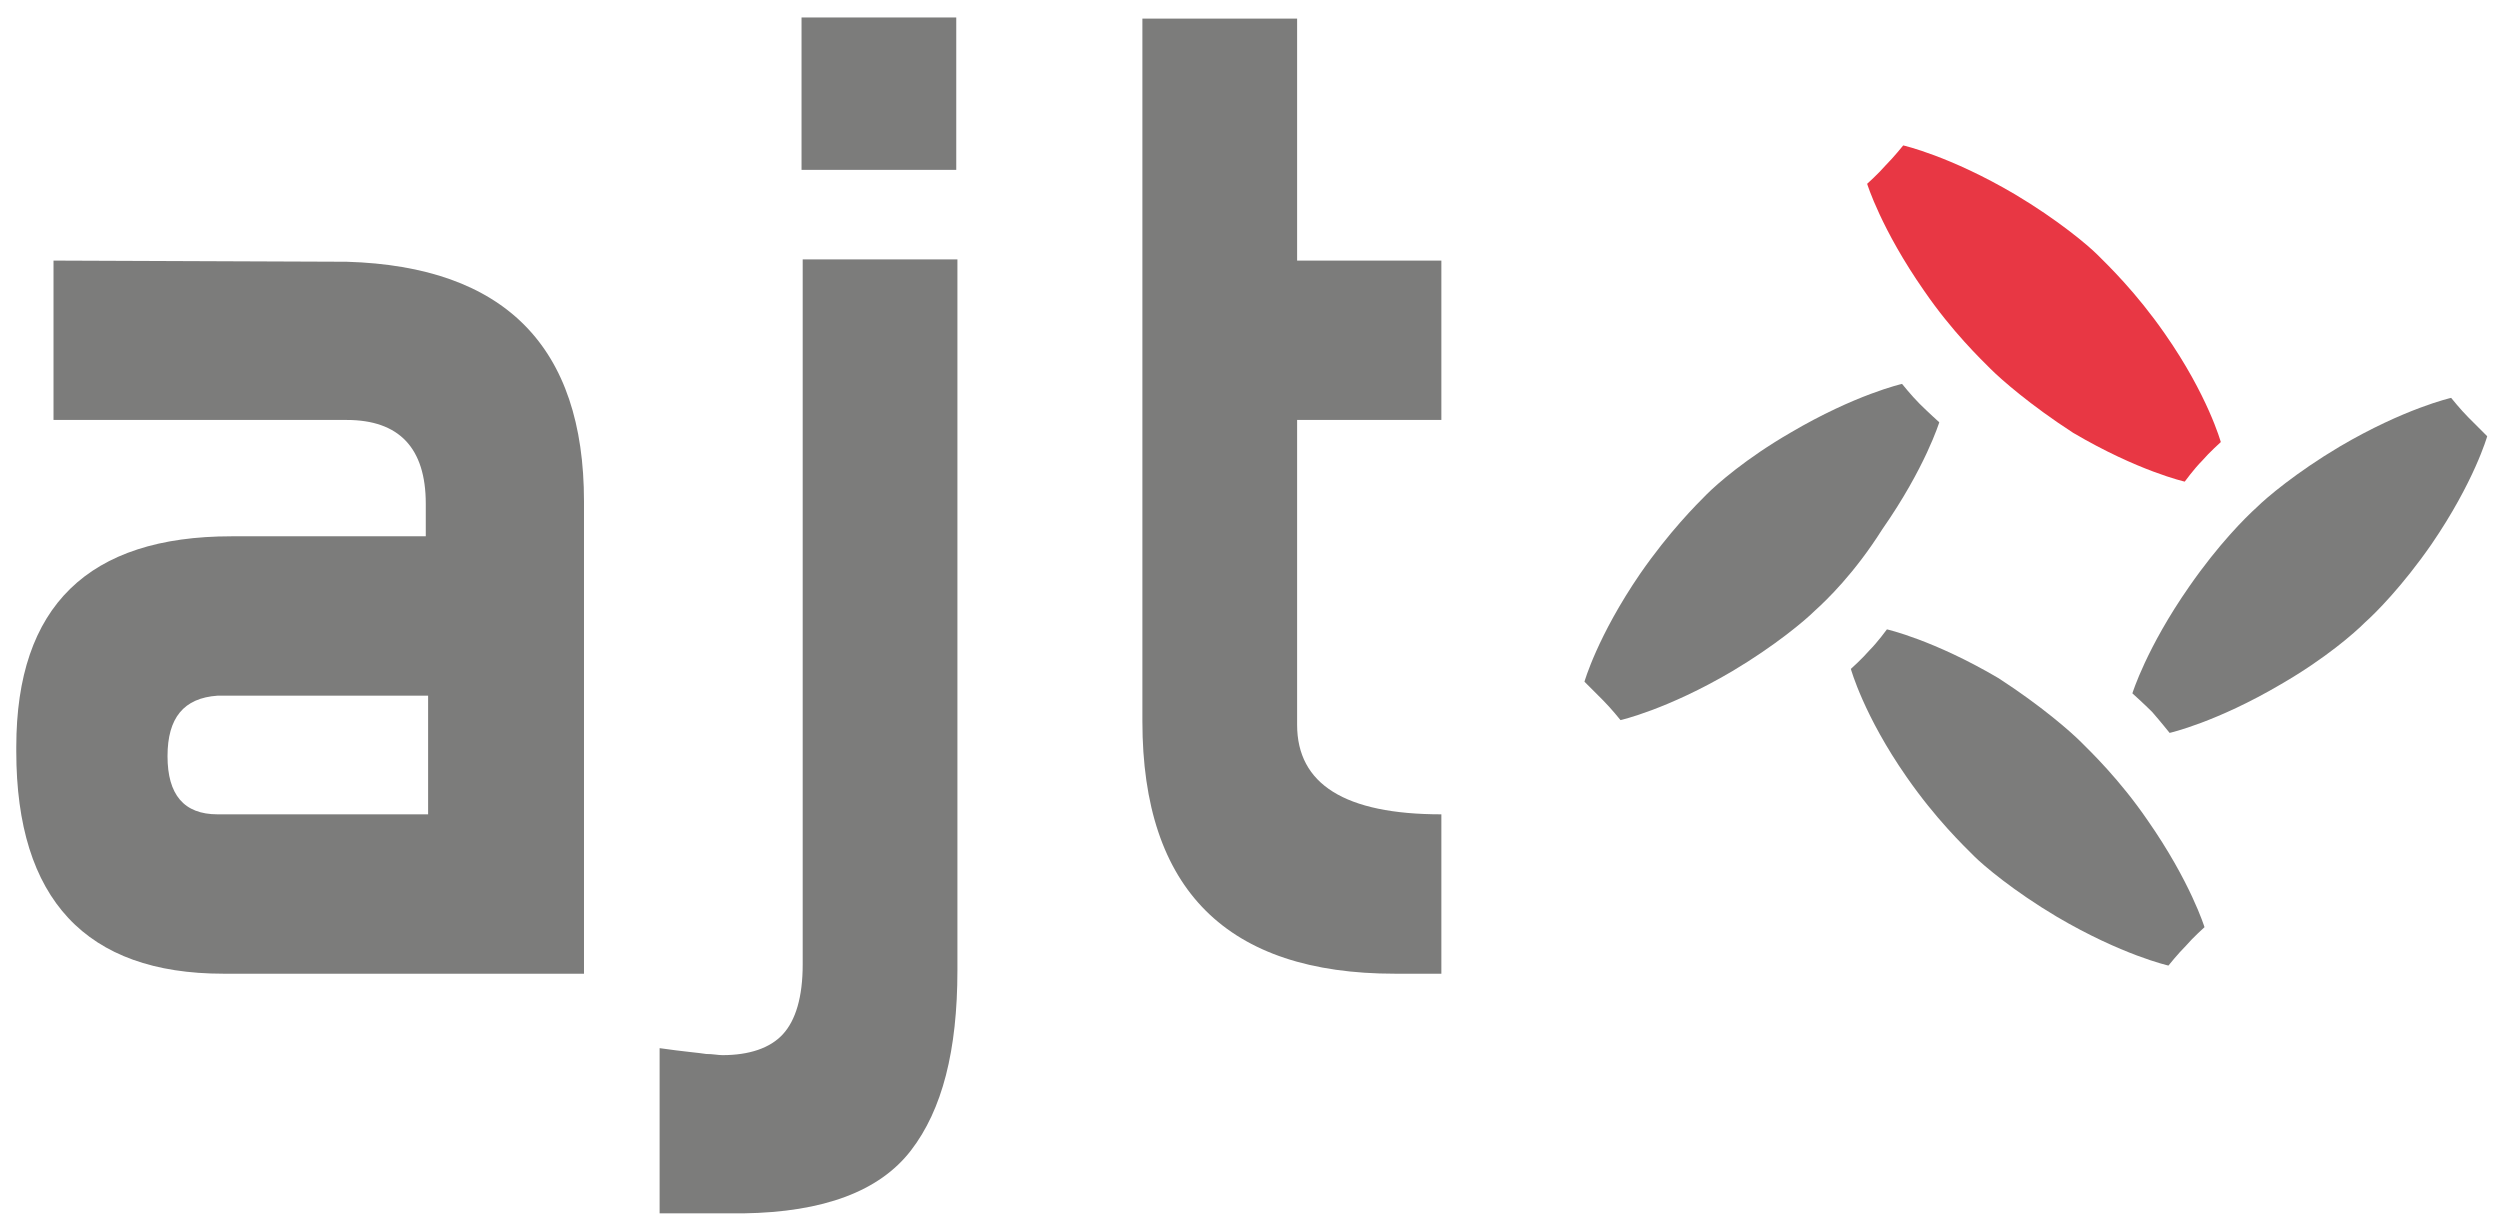
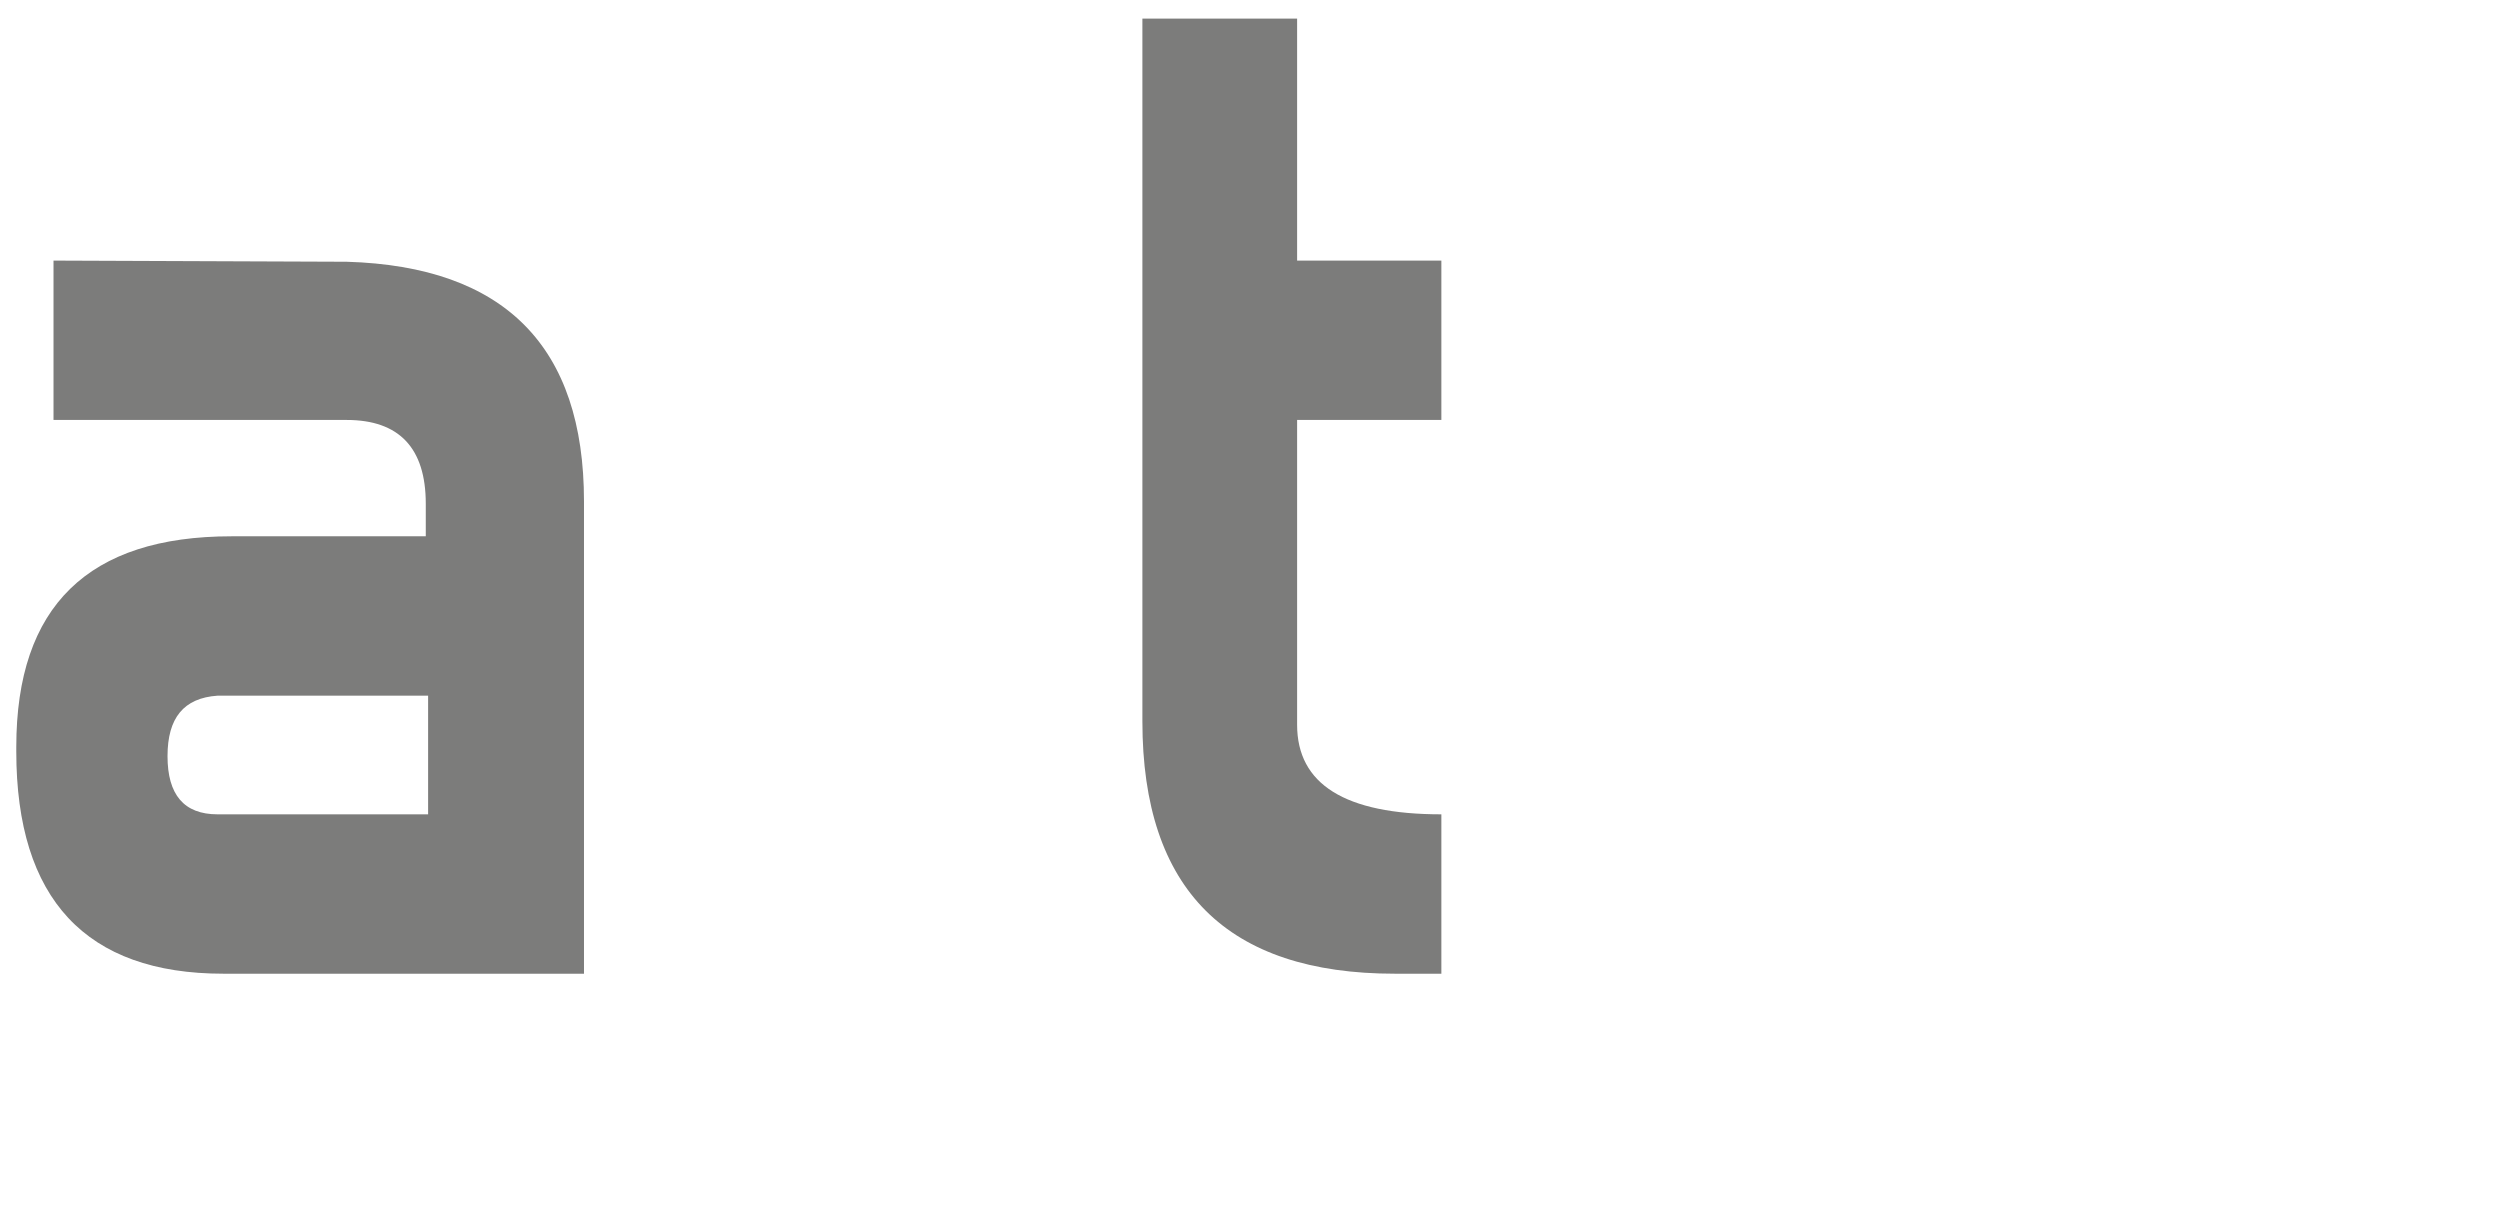
<svg xmlns="http://www.w3.org/2000/svg" version="1.1" x="0px" y="0px" width="214.9px" height="105.2px" viewBox="0 0 214.9 105.2" class="ajt-logo">
  <style type="text/css">
	.st0{fill:#7C7C7B;}
	.st1{fill:#E83744;}
</style>
  <path class="st0" d="M19.2,83.7c-11.8,0-17.8-6.4-17.8-19.1v-0.4c0-12.1,6.2-18.1,18.5-18.1h16.7v-2.3v-0.5c0-4.8-2.3-7.2-6.8-7.2  H4.6V22.4l25.2,0.1c13.6,0.4,20.4,7.3,20.4,20.6v40.6H19.2z M36.8,70V59.8H18.7c-2.9,0.2-4.3,1.9-4.3,5.2c0,3.3,1.4,5,4.3,5H36.8z" />
-   <path class="st0" d="M56.7,104.2V90.1c2.1,0.3,3.4,0.4,4,0.5c0.6,0,1,0.1,1.4,0.1c2.3,0,4.1-0.6,5.2-1.8c1.1-1.2,1.7-3.2,1.7-6V22.3  h13.3v61.1c0,6.9-1.3,12-4,15.5c-2.7,3.5-7.5,5.3-14.4,5.4H56.7z M82.3,14.6H68.9V1.5h13.3V14.6z" />
  <path class="st0" d="M123.9,83.7h-4c-14.4,0-21.7-7.2-21.7-21.7V1.6h13.3v20.8h12.4v13.7h-12.4v26.2c0,5.1,4.1,7.7,12.4,7.7V83.7z" />
  <g>
-     <path class="st1" d="M171.1,31.7c-0.8-0.8-3.3-3.2-5.7-6.7c-3.7-5.3-4.9-9.2-4.9-9.2s1-0.9,1.6-1.6c0.7-0.7,1.5-1.7,1.5-1.7   s4,0.9,9.6,4.2c3.7,2.2,6.3,4.4,7.1,5.2c0.9,0.9,3.3,3.2,5.8,6.8c3.7,5.3,4.8,9.3,4.8,9.3s-1,0.9-1.6,1.6c-0.7,0.7-1.5,1.8-1.5,1.8   s-4-0.9-9.6-4.2C174.5,34.8,172,32.6,171.1,31.7z" />
-     <path class="st0" d="M178.9,63.8c0.8,0.8,3.3,3.2,5.7,6.7c3.7,5.3,4.9,9.2,4.9,9.2s-1,0.9-1.6,1.6c-0.7,0.7-1.5,1.7-1.5,1.7   s-4-0.9-9.6-4.2c-3.7-2.2-6.3-4.4-7.1-5.2c-0.9-0.9-3.3-3.2-5.8-6.8c-3.7-5.3-4.8-9.3-4.8-9.3s1-0.9,1.6-1.6   c0.7-0.7,1.5-1.8,1.5-1.8s4,0.9,9.6,4.2C175.5,60.7,178,62.9,178.9,63.8z" />
-     <path class="st0" d="M156,52.5c-0.8,0.8-3.4,3-7.1,5.2c-5.6,3.3-9.6,4.2-9.6,4.2s-0.8-1-1.5-1.7c-0.7-0.7-1.6-1.6-1.6-1.6   s1.1-3.9,4.8-9.3c2.5-3.6,4.8-5.9,5.7-6.8c0.9-0.9,3.4-3.1,7.2-5.3c5.6-3.3,9.6-4.2,9.6-4.2s0.8,1,1.5,1.7c0.7,0.7,1.7,1.6,1.7,1.6   s-1.2,3.9-4.9,9.2C159.4,49.3,157,51.6,156,52.5z" />
-     <path class="st0" d="M194,43.6c0.8-0.8,3.4-3,7.1-5.2c5.6-3.3,9.6-4.2,9.6-4.2s0.8,1,1.5,1.7c0.7,0.7,1.6,1.6,1.6,1.6   s-1.1,3.9-4.8,9.3c-2.5,3.6-4.8,5.9-5.7,6.7c-0.9,0.9-3.4,3.1-7.2,5.3c-5.6,3.3-9.6,4.2-9.6,4.2s-0.8-1-1.5-1.8   c-0.7-0.7-1.7-1.6-1.7-1.6s1.2-3.9,4.9-9.2C190.7,46.8,193,44.5,194,43.6z" />
-   </g>
+     </g>
</svg>